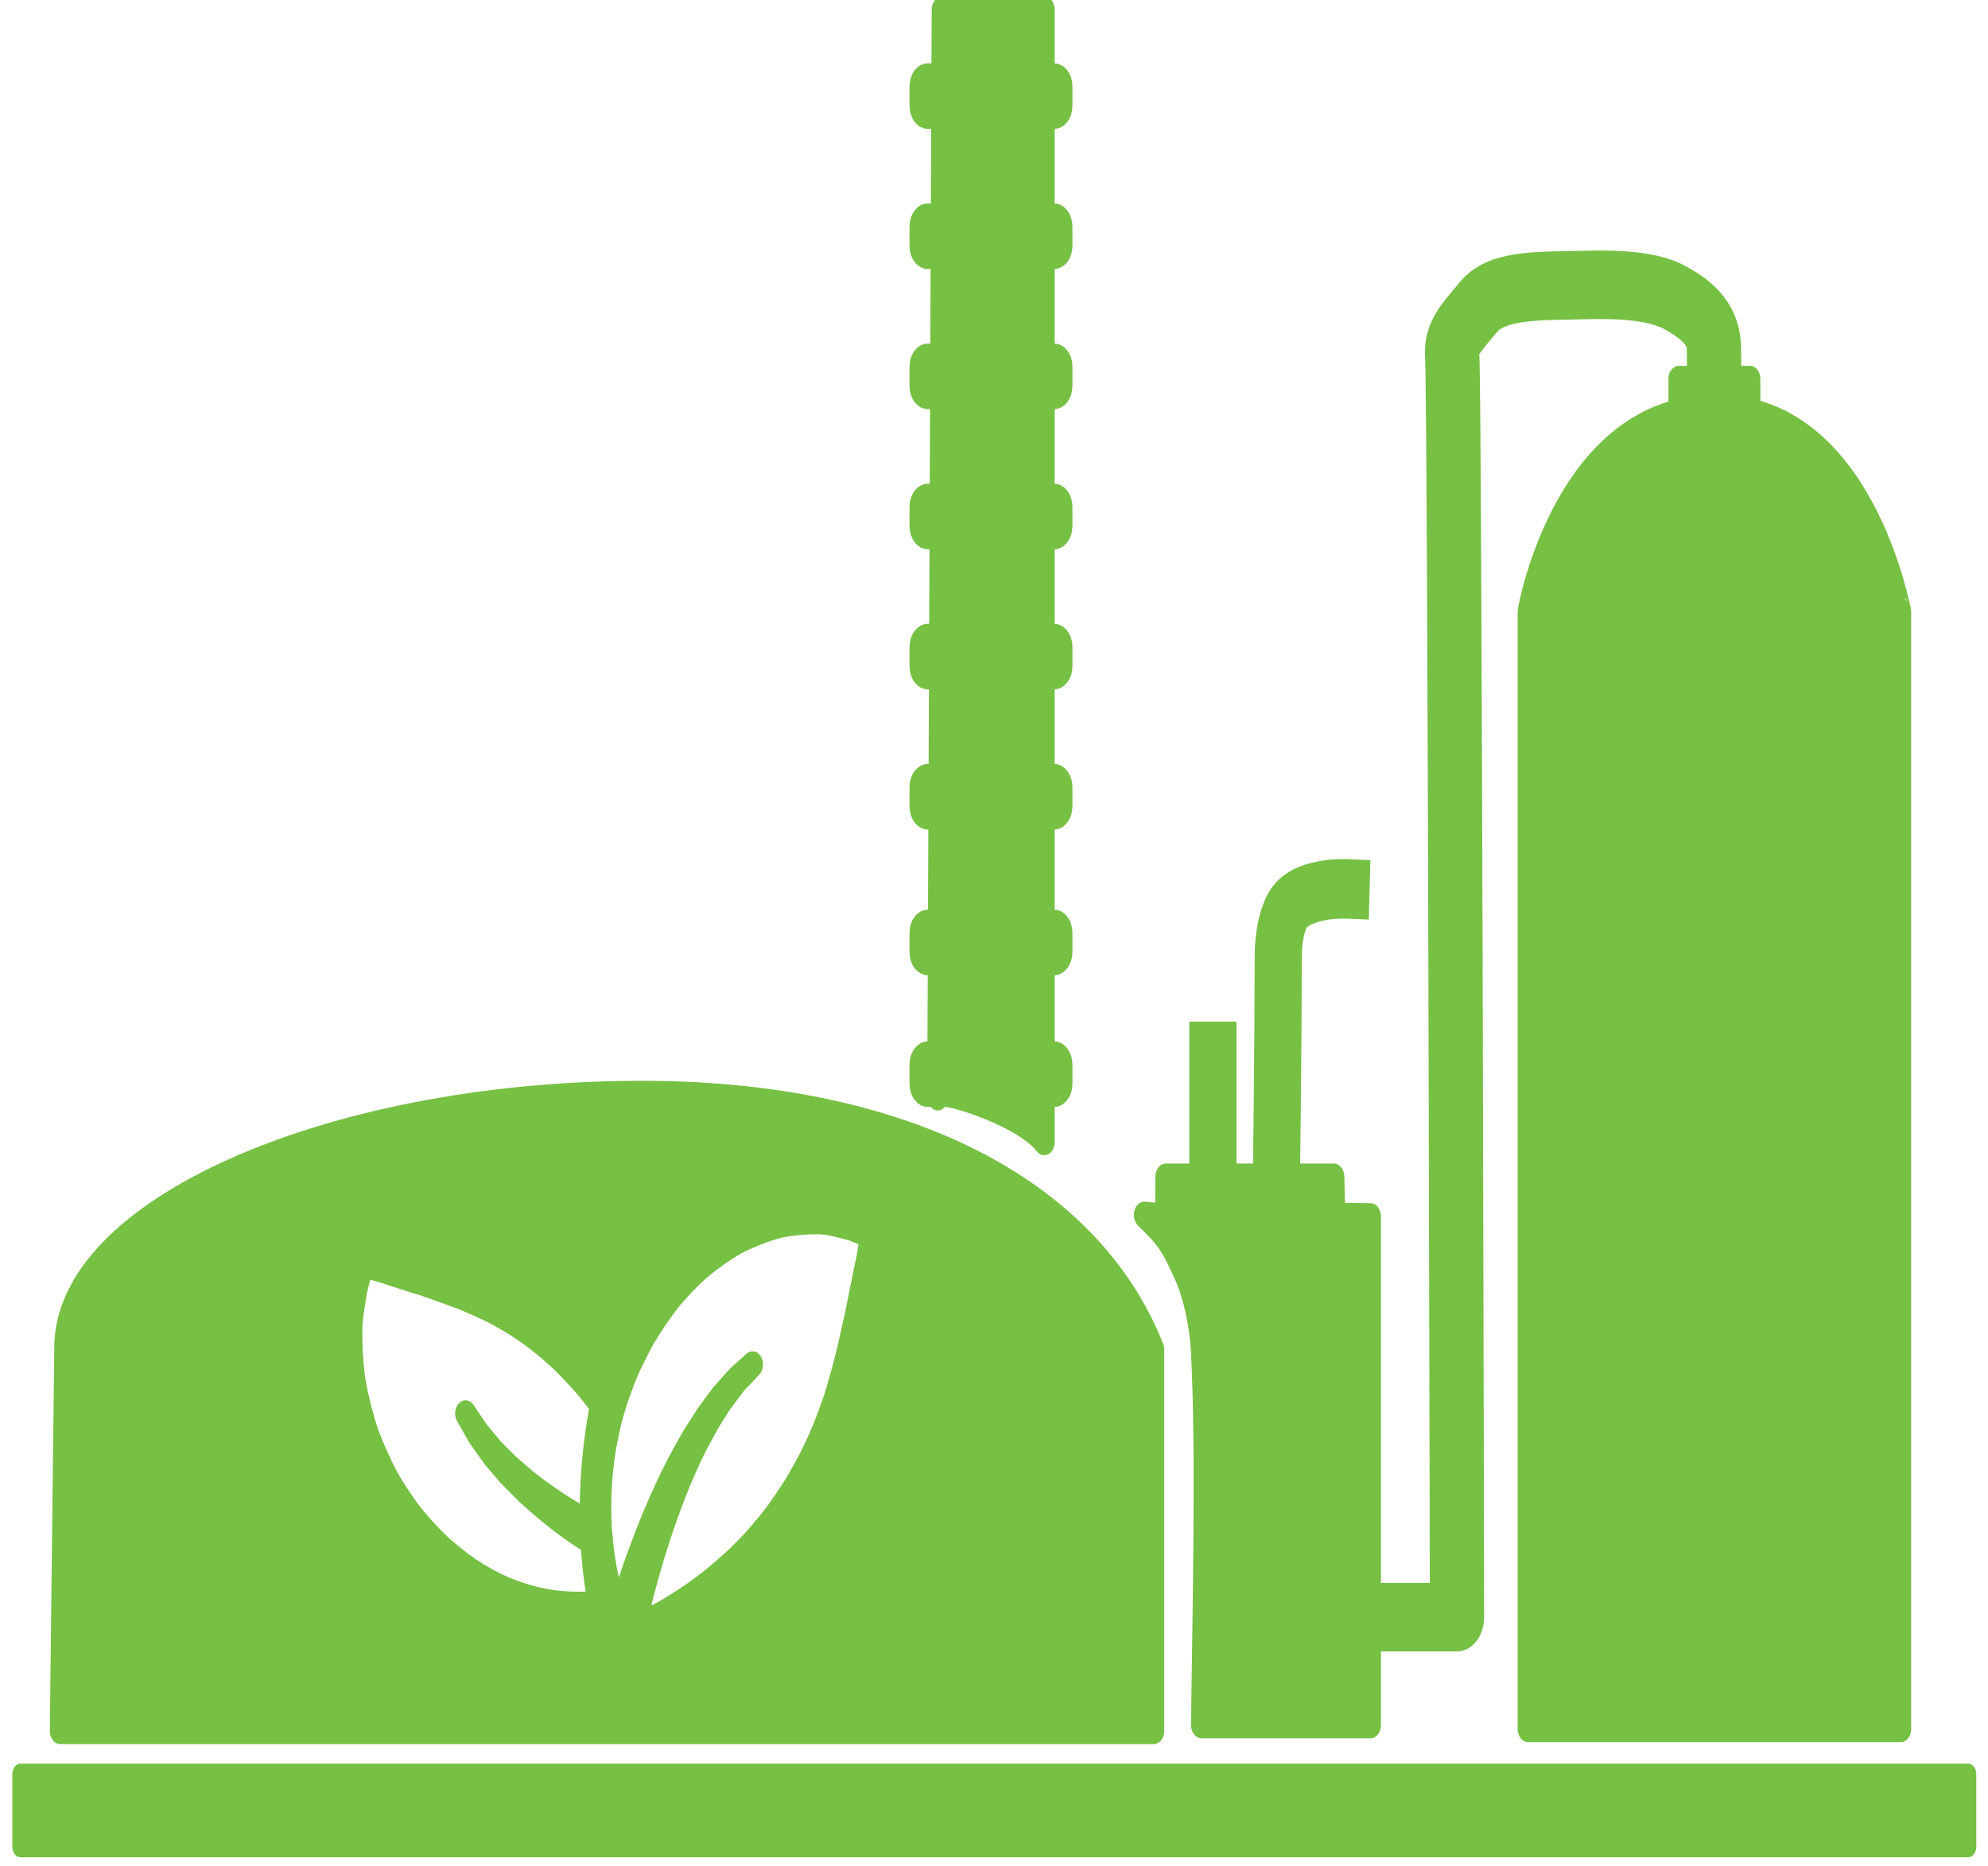
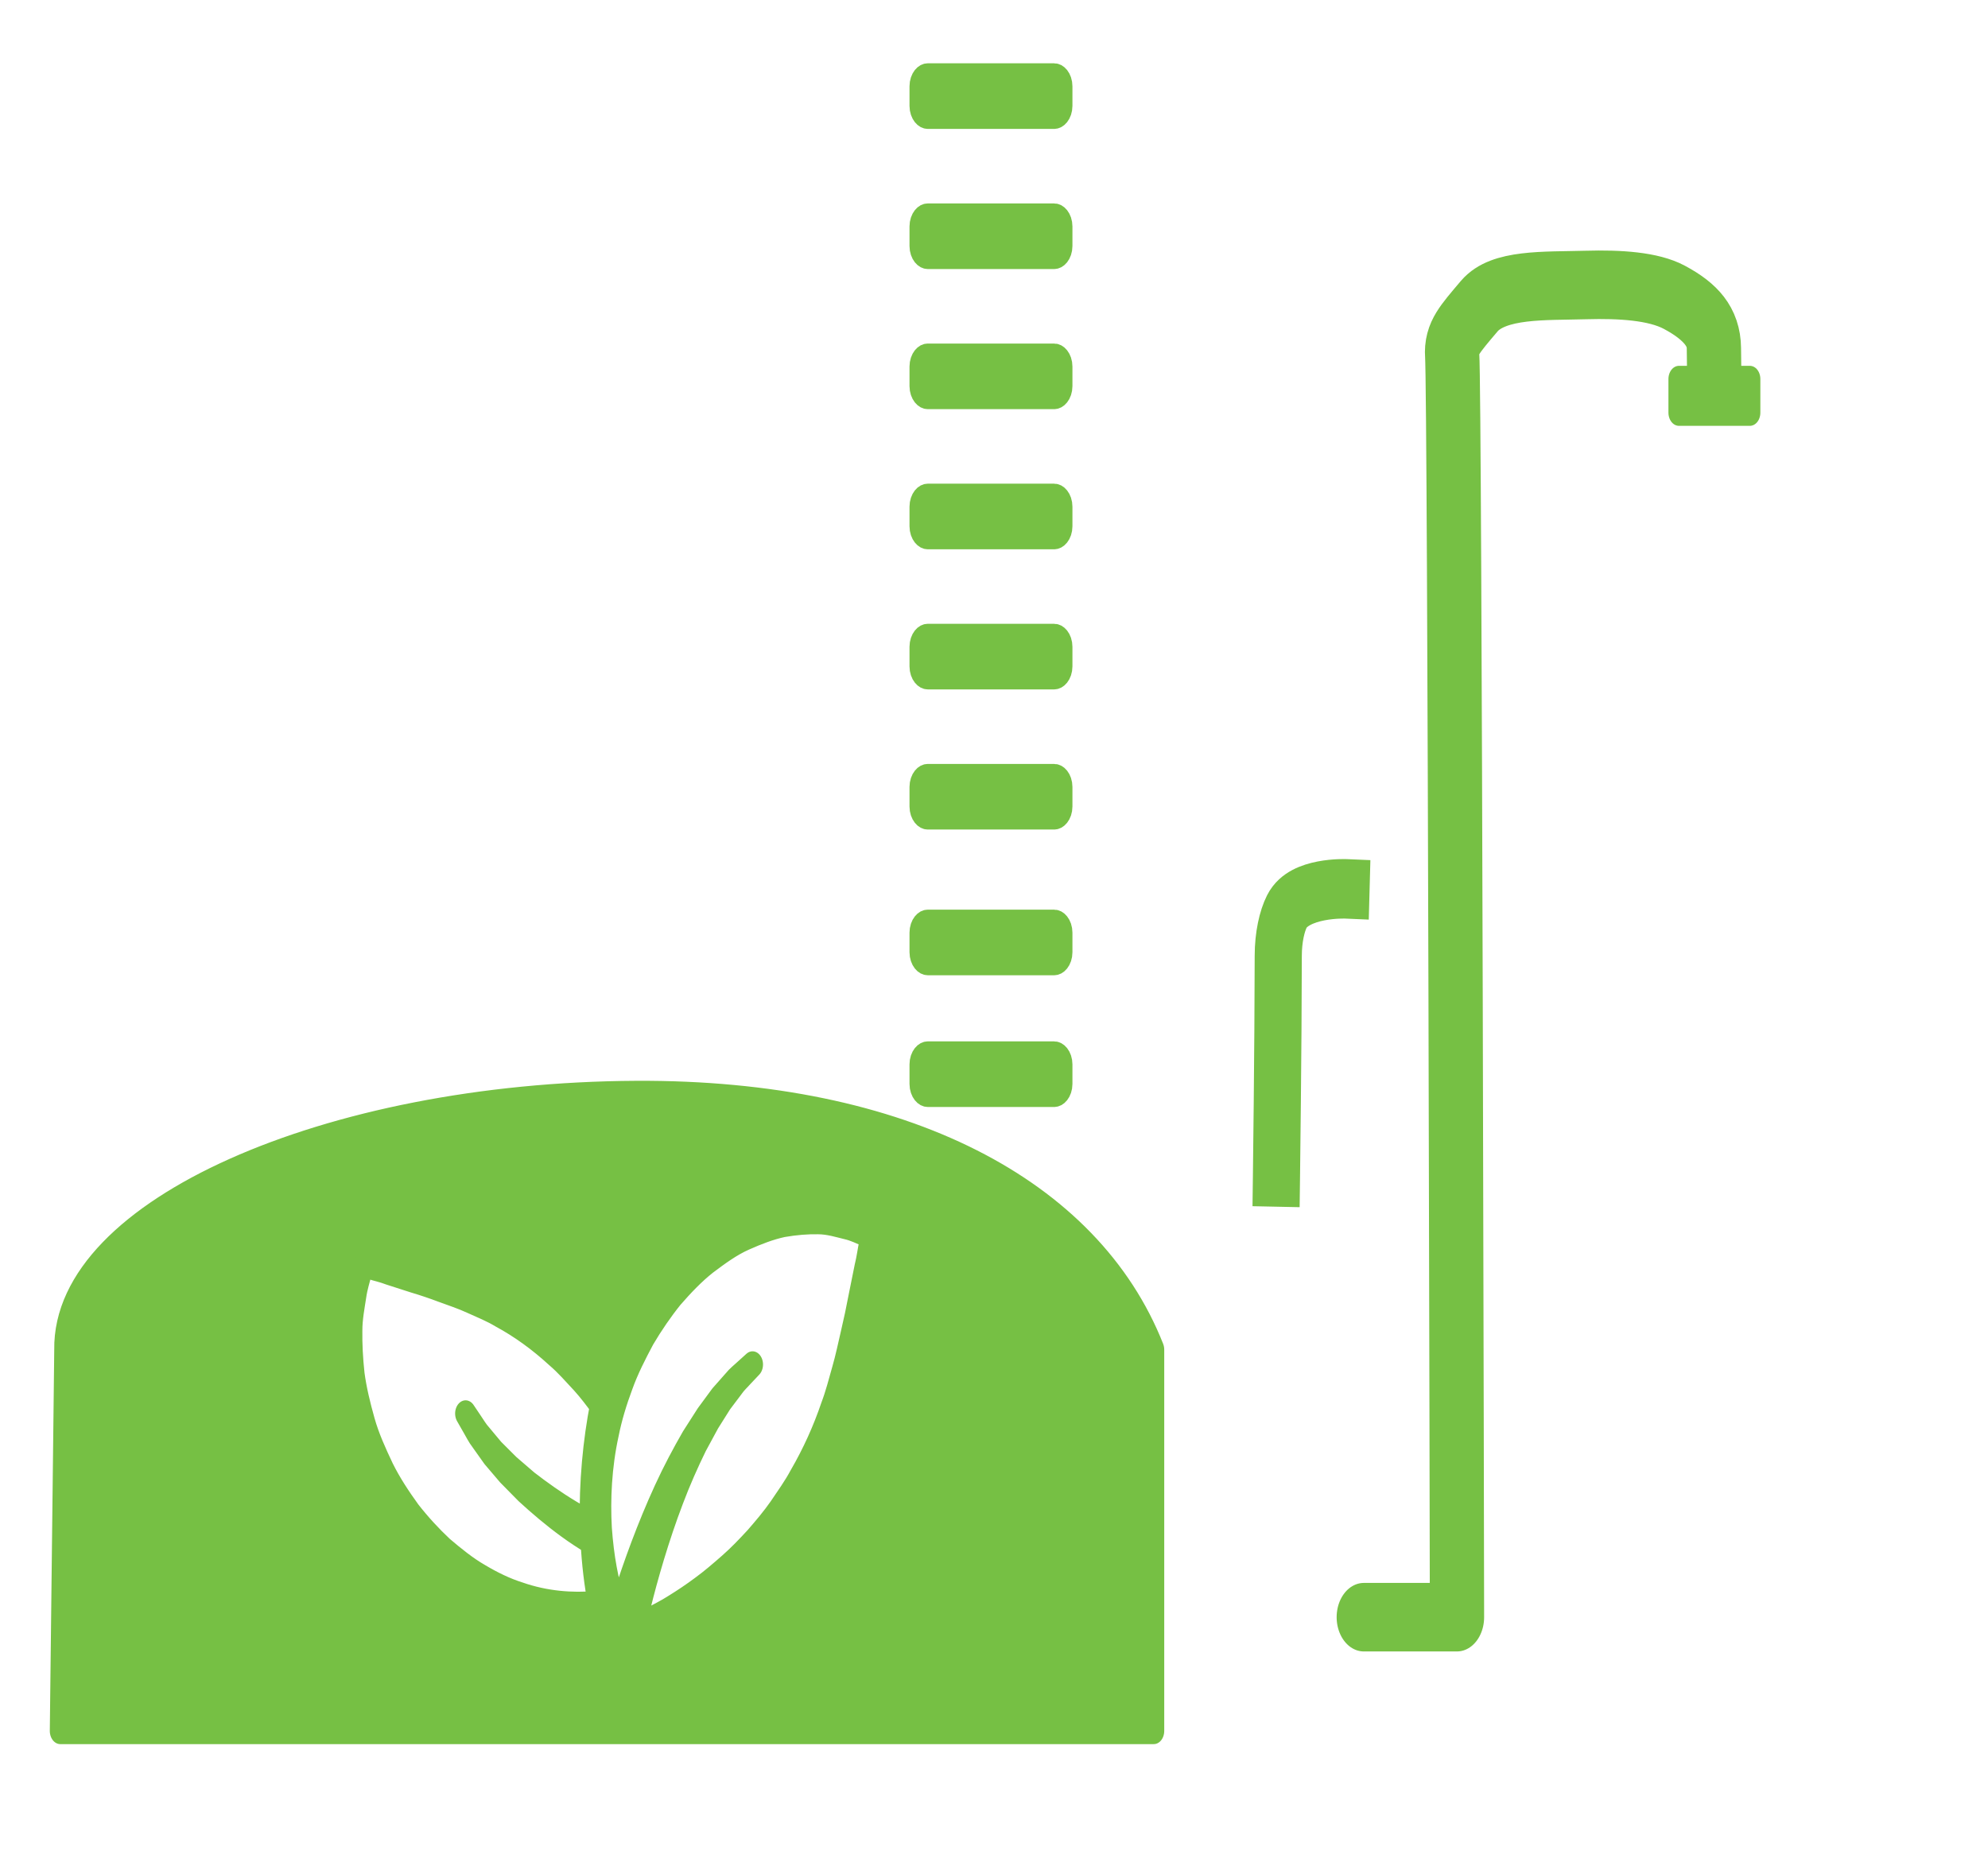
<svg xmlns="http://www.w3.org/2000/svg" width="100%" height="100%" viewBox="0 0 98 92" xml:space="preserve" style="fill-rule:evenodd;clip-rule:evenodd;stroke-linecap:square;stroke-linejoin:round;stroke-miterlimit:1.5;">
  <g id="__x0023_Layer_x0020_1" transform="matrix(1.032,0,0,1.201,-2.097,-17.311)">
    <g transform="matrix(0.21,0,0,0.23,-34.158,-17.176)">
-       <rect x="177" y="454" width="443" height="13" style="fill:rgb(118,192,68);stroke:rgb(118,192,68);stroke-width:3.72px;" />
-     </g>
+       </g>
    <g transform="matrix(0.212,0,0,0.23,-35.856,-17.176)">
-       <path d="M452,325L452,349" style="fill:none;stroke:rgb(118,192,68);stroke-width:10.62px;" />
-     </g>
+       </g>
    <g transform="matrix(0.204,0,0,0.225,-31.644,-15.123)">
-       <path d="M477.66,353.13L477.43,346L438.043,346L437.966,353.329L433.014,352.949C437.551,356.456 438.966,357.472 442.716,364.237C443.236,365.176 445.87,370.419 446.38,377.954C447.656,396.798 446.61,429.974 446.383,446L486,446L486,353.232L477.66,353.13Z" style="fill:rgb(118,192,68);stroke:rgb(118,192,68);stroke-width:4.86px;stroke-linecap:round;" />
-     </g>
+       </g>
    <g transform="matrix(0.212,0,0,0.23,-35.856,-17.176)">
      <path d="M482,296C482,296 471.48,295.641 468.689,300C467.567,301.752 466.735,304.635 466.73,307.945C466.704,324.643 466.325,347.422 466.325,347.422" style="fill:none;stroke:rgb(118,192,68);stroke-width:10.62px;" />
    </g>
    <g transform="matrix(0.212,0,0,0.23,-35.856,-17.176)">
      <path d="M486,426L507,426C507,426 506.54,207.737 505.915,200.732C505.656,197.832 507.535,196.177 512.007,192C516.338,187.954 526.695,188.428 536.066,188.215C543.634,188.044 551.218,188.401 555.956,190.404C562.228,193.056 564.852,195.861 564.889,199.502C564.934,203.82 565,206 565,206" style="fill:none;stroke:rgb(118,192,68);stroke-width:12.23px;stroke-linecap:round;" />
    </g>
    <g transform="matrix(0.212,0,0,0.23,-35.856,-17.176)">
      <rect x="557" y="205" width="16" height="6" style="fill:rgb(118,192,68);stroke:rgb(118,192,68);stroke-width:4.71px;stroke-linecap:round;" />
    </g>
    <g transform="matrix(0.212,0,0,0.234,-35.856,-18.042)">
-       <path d="M607,246C606.815,245.907 598.771,210.284 565.445,210.264C530.985,210.244 523,246 523,246L523,442L607,442L607,246Z" style="fill:rgb(118,192,68);stroke:rgb(118,192,68);stroke-width:4.67px;stroke-linecap:round;" />
-     </g>
+       </g>
    <g transform="matrix(0.212,0,0,0.229,-35.856,-17.018)">
-       <path d="M414,139L391,139L390,333.96C385.995,331.229 408.244,336.026 414,342L414,139Z" style="fill:rgb(118,192,68);stroke:rgb(118,192,68);stroke-width:4.72px;stroke-linecap:round;" />
-     </g>
+       </g>
    <g transform="matrix(0.212,0,0,0.23,-35.856,-17.176)">
      <path d="M418,152.75C418,151.784 417.216,151 416.25,151L387.75,151C386.784,151 386,151.784 386,152.75L386,156.25C386,157.216 386.784,158 387.75,158L416.25,158C417.216,158 418,157.216 418,156.25L418,152.75Z" style="fill:rgb(118,192,68);stroke:rgb(118,192,68);stroke-width:4.71px;stroke-linecap:round;" />
    </g>
    <g transform="matrix(0.212,0,0,0.23,-35.856,-11.423)">
      <path d="M418,152.75C418,151.784 417.216,151 416.25,151L387.75,151C386.784,151 386,151.784 386,152.75L386,156.25C386,157.216 386.784,158 387.75,158L416.25,158C417.216,158 418,157.216 418,156.25L418,152.75Z" style="fill:rgb(118,192,68);stroke:rgb(118,192,68);stroke-width:4.71px;stroke-linecap:round;" />
    </g>
    <g transform="matrix(0.212,0,0,0.23,-35.856,-5.671)">
      <path d="M418,152.75C418,151.784 417.216,151 416.25,151L387.75,151C386.784,151 386,151.784 386,152.75L386,156.25C386,157.216 386.784,158 387.75,158L416.25,158C417.216,158 418,157.216 418,156.25L418,152.75Z" style="fill:rgb(118,192,68);stroke:rgb(118,192,68);stroke-width:4.71px;stroke-linecap:round;" />
    </g>
    <g transform="matrix(0.212,0,0,0.23,-35.856,0.082)">
      <path d="M418,152.75C418,151.784 417.216,151 416.25,151L387.75,151C386.784,151 386,151.784 386,152.75L386,156.25C386,157.216 386.784,158 387.75,158L416.25,158C417.216,158 418,157.216 418,156.25L418,152.75Z" style="fill:rgb(118,192,68);stroke:rgb(118,192,68);stroke-width:4.71px;stroke-linecap:round;" />
    </g>
    <g transform="matrix(0.212,0,0,0.23,-35.856,5.834)">
      <path d="M418,152.75C418,151.784 417.216,151 416.25,151L387.75,151C386.784,151 386,151.784 386,152.75L386,156.25C386,157.216 386.784,158 387.75,158L416.25,158C417.216,158 418,157.216 418,156.25L418,152.75Z" style="fill:rgb(118,192,68);stroke:rgb(118,192,68);stroke-width:4.71px;stroke-linecap:round;" />
    </g>
    <g transform="matrix(0.212,0,0,0.23,-35.856,11.587)">
      <path d="M418,152.75C418,151.784 417.216,151 416.25,151L387.75,151C386.784,151 386,151.784 386,152.75L386,156.25C386,157.216 386.784,158 387.75,158L416.25,158C417.216,158 418,157.216 418,156.25L418,152.75Z" style="fill:rgb(118,192,68);stroke:rgb(118,192,68);stroke-width:4.71px;stroke-linecap:round;" />
    </g>
    <g transform="matrix(0.212,0,0,0.23,-35.856,17.569)">
      <path d="M418,152.75C418,151.784 417.216,151 416.25,151L387.75,151C386.784,151 386,151.784 386,152.75L386,156.25C386,157.216 386.784,158 387.75,158L416.25,158C417.216,158 418,157.216 418,156.25L418,152.75Z" style="fill:rgb(118,192,68);stroke:rgb(118,192,68);stroke-width:4.71px;stroke-linecap:round;" />
    </g>
    <g transform="matrix(0.212,0,0,0.23,-35.856,22.977)">
      <path d="M418,152.75C418,151.784 417.216,151 416.25,151L387.75,151C386.784,151 386,151.784 386,152.75L386,156.25C386,157.216 386.784,158 387.75,158L416.25,158C417.216,158 418,157.216 418,156.25L418,152.75Z" style="fill:rgb(118,192,68);stroke:rgb(118,192,68);stroke-width:4.71px;stroke-linecap:round;" />
    </g>
    <g transform="matrix(1,0,0,1.084,0,-3.044)">
      <path d="M4.911,81.658L57.144,81.658L57.144,67.22C54.176,61.263 45.281,57.486 32.421,57.537C17.58,57.597 5.016,62.057 5.123,67.22L4.911,81.658ZM43.316,62.794C43.125,62.735 42.814,62.604 42.452,62.541C42.089,62.472 41.597,62.348 41.106,62.349C40.609,62.341 40.052,62.375 39.446,62.458C38.857,62.558 38.264,62.738 37.633,62.961C37.001,63.185 36.435,63.514 35.832,63.873C35.243,64.241 34.716,64.682 34.192,65.158C33.698,65.646 33.238,66.178 32.823,66.736C32.44,67.307 32.06,67.892 31.783,68.506C31.495,69.117 31.255,69.74 31.097,70.37C30.751,71.62 30.681,72.884 30.759,73.995C30.81,74.557 30.89,75.076 31.001,75.551C31.104,76.022 31.262,76.452 31.386,76.799C31.438,76.964 31.504,77.119 31.568,77.256C31.642,77.058 31.723,76.847 31.814,76.618C32.265,75.486 32.938,74.004 33.752,72.601C34.159,71.898 34.612,71.225 35.058,70.612C35.296,70.316 35.528,70.03 35.746,69.76C35.982,69.505 36.207,69.264 36.412,69.043C36.638,68.84 36.844,68.655 37.027,68.491C37.202,68.317 37.392,68.209 37.531,68.102C37.816,67.897 37.979,67.781 37.979,67.781C37.979,67.781 37.825,67.911 37.556,68.136C37.429,68.255 37.25,68.374 37.09,68.559C36.923,68.735 36.734,68.934 36.528,69.15C36.341,69.385 36.14,69.638 35.928,69.906C35.734,70.188 35.532,70.485 35.322,70.793C34.93,71.429 34.541,72.121 34.2,72.84C33.511,74.272 32.97,75.768 32.619,76.903C32.52,77.223 32.437,77.508 32.367,77.759C32.555,77.691 32.795,77.613 33.049,77.494C33.373,77.349 33.794,77.191 34.196,76.985C34.609,76.783 35.048,76.551 35.489,76.29C35.937,76.032 36.369,75.736 36.812,75.428C37.254,75.121 37.669,74.777 38.079,74.424C38.476,74.061 38.87,73.694 39.221,73.295C39.567,72.887 39.919,72.503 40.214,72.066C40.828,71.226 41.333,70.342 41.728,69.42C41.937,68.984 42.1,68.483 42.261,68.03C42.426,67.58 42.555,67.084 42.689,66.628C42.822,66.181 42.944,65.729 43.047,65.289C43.162,64.836 43.263,64.441 43.345,64.117C43.446,63.792 43.499,63.458 43.553,63.259C43.6,63.036 43.625,62.918 43.625,62.918C43.625,62.918 43.517,62.864 43.316,62.794ZM29.092,73.862C28.39,73.457 27.716,73.003 27.104,72.557C26.808,72.32 26.522,72.088 26.251,71.87C25.997,71.633 25.757,71.409 25.534,71.203C25.331,70.978 25.147,70.77 24.982,70.587C24.809,70.413 24.702,70.224 24.594,70.084C24.389,69.8 24.272,69.637 24.272,69.637C24.272,69.637 24.402,69.79 24.629,70.058C24.745,70.188 24.866,70.364 25.051,70.525C25.228,70.693 25.426,70.882 25.643,71.088C25.877,71.273 26.13,71.474 26.399,71.687C26.68,71.88 26.978,72.083 27.286,72.293C27.922,72.683 28.614,73.073 29.332,73.415C29.629,73.558 29.929,73.682 30.227,73.808C30.188,72.275 30.368,70.737 30.716,69.322C30.417,68.998 30.114,68.68 29.787,68.393C29.379,68.046 28.994,67.694 28.558,67.4C27.717,66.788 26.833,66.281 25.912,65.886C25.476,65.677 24.975,65.515 24.521,65.353C24.071,65.188 23.576,65.058 23.121,64.926C22.673,64.792 22.221,64.671 21.782,64.568C21.328,64.452 20.935,64.352 20.609,64.269C20.285,64.169 19.95,64.116 19.751,64.061C19.529,64.015 19.41,63.99 19.41,63.99C19.41,63.99 19.356,64.1 19.284,64.299C19.226,64.491 19.095,64.802 19.031,65.164C18.963,65.525 18.839,66.018 18.841,66.509C18.832,67.007 18.866,67.565 18.949,68.17C19.049,68.76 19.227,69.35 19.452,69.983C19.677,70.614 20.005,71.181 20.364,71.785C20.732,72.373 21.173,72.899 21.65,73.424C22.137,73.918 22.669,74.378 23.228,74.793C23.797,75.176 24.384,75.555 24.998,75.833C25.608,76.121 26.232,76.362 26.862,76.519C28.112,76.866 29.374,76.936 30.486,76.858C30.534,76.854 30.574,76.846 30.618,76.839C30.431,76.072 30.318,75.282 30.263,74.484C29.874,74.286 29.483,74.09 29.092,73.862Z" style="fill:rgb(118,192,68);stroke:rgb(118,192,68);stroke-width:1px;stroke-linecap:round;" />
    </g>
  </g>
</svg>